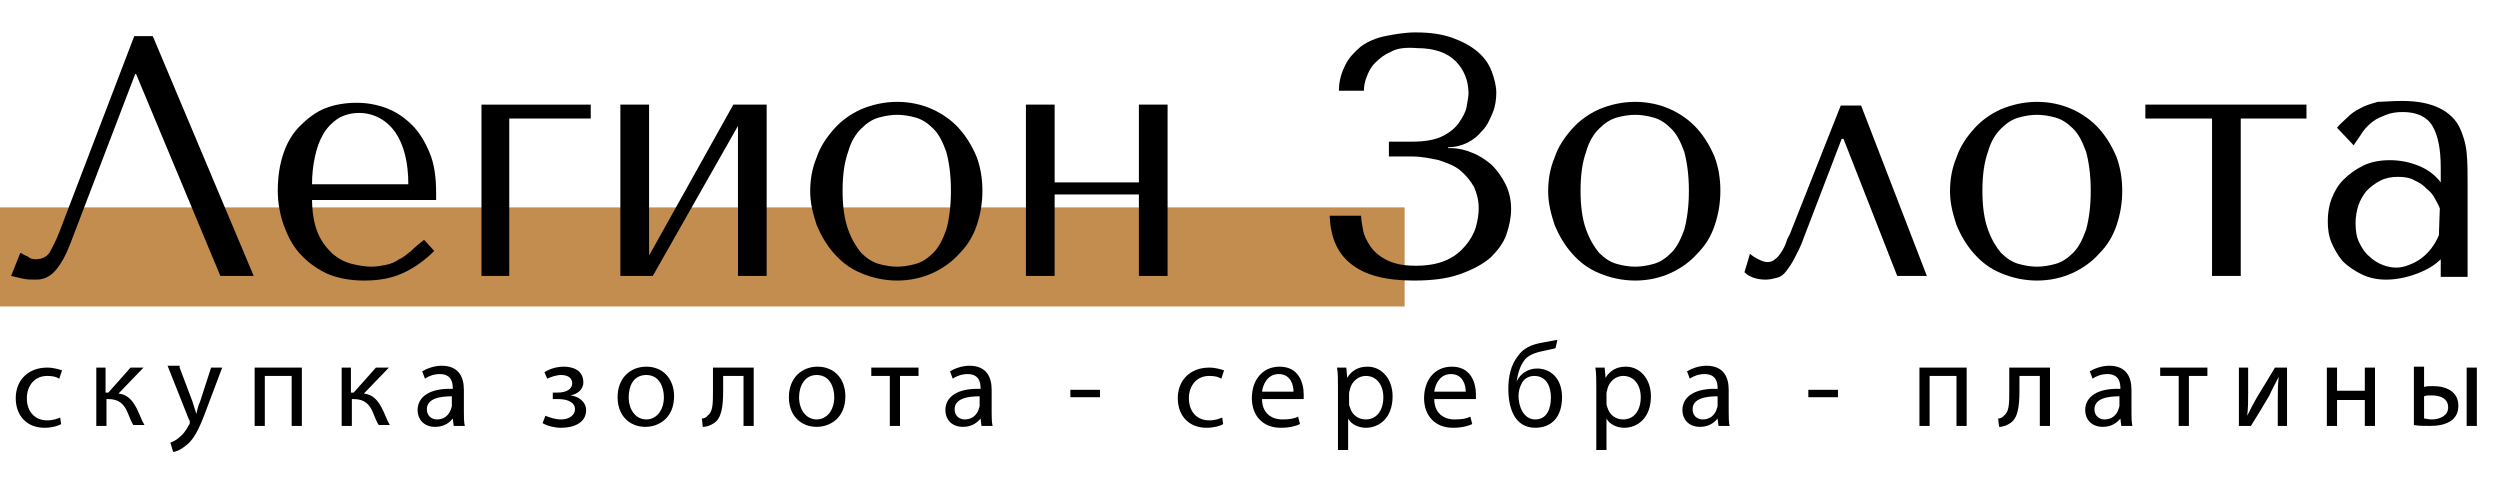
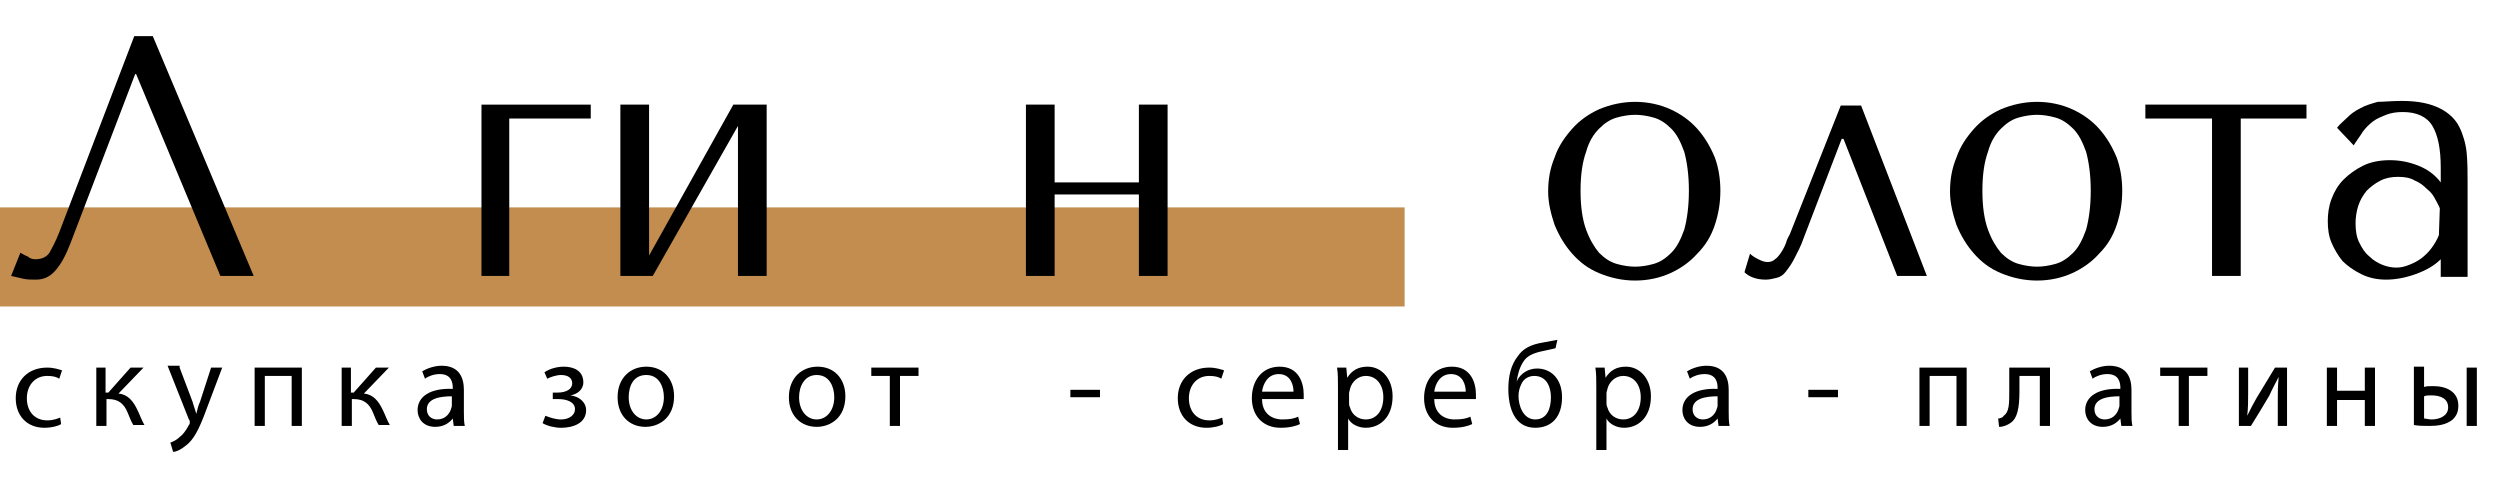
<svg xmlns="http://www.w3.org/2000/svg" version="1.1" id="Layer_1" x="0px" y="0px" viewBox="0 0 270 52" style="enable-background:new 0 0 270 52;" xml:space="preserve">
  <style type="text/css">
	.st0{fill:#C38D4F;}
</style>
  <rect y="22.4" class="st0" width="151.7" height="10.7" />
  <g>
    <path d="M27.4,29.8h-3.6L14.7,8h-0.1l-7,18.3c-0.5,1.3-1,2.2-1.6,2.9c-0.6,0.7-1.3,1-2.1,1c-0.5,0-1,0-1.4-0.1s-0.9-0.2-1.3-0.3   l1-2.5c0.2,0.1,0.5,0.3,0.8,0.4C3.2,27.9,3.5,28,3.8,28c0.8,0,1.4-0.3,1.7-1c0.4-0.7,0.8-1.6,1.2-2.7l7.8-20.4h2L27.4,29.8z" />
-     <path d="M33.7,21.4c0,1.5,0.2,2.7,0.6,3.7c0.4,1,1,1.7,1.6,2.3c0.6,0.5,1.3,0.9,2.1,1.1s1.5,0.3,2.1,0.3s1.1-0.1,1.6-0.2   s1-0.3,1.4-0.6c0.5-0.2,0.9-0.6,1.3-0.9c0.4-0.4,0.9-0.8,1.4-1.2l1.1,1.2c-1,1-2.1,1.8-3.4,2.4c-1.3,0.6-2.7,0.8-4.2,0.8   c-1.6,0-3-0.3-4.1-0.8c-1.2-0.6-2.1-1.3-2.9-2.2c-0.8-0.9-1.3-2-1.7-3.1C30.2,23,30,21.8,30,20.6c0-1.5,0.2-2.8,0.6-4s1-2.2,1.8-3   s1.7-1.5,2.7-1.9s2.2-0.6,3.4-0.6s2.2,0.2,3.3,0.6c1,0.4,1.9,1,2.7,1.8s1.4,1.8,1.9,3c0.5,1.2,0.7,2.6,0.7,4.3v0.8H33.7V21.4z    M44.1,19.9c0-2.4-0.5-4.3-1.4-5.6s-2.3-2.1-3.9-2.1c-0.9,0-1.6,0.2-2.3,0.6c-0.6,0.4-1.2,1-1.6,1.7C34.5,15.2,34.2,16,34,17   c-0.2,0.9-0.3,1.9-0.3,2.9H44.1z" />
    <path d="M55,12.8v17h-3V11.3h11.8v1.5H55z" />
    <path d="M79.2,11.3h3.6v18.5h-3.1V13.6l-9.2,16.2H67V11.3h3.1v16.3L79.2,11.3z" />
-     <path d="M106.1,20.6c0,1.3-0.2,2.5-0.6,3.7s-1,2.2-1.9,3.1c-0.8,0.9-1.8,1.6-2.9,2.1s-2.4,0.8-3.8,0.8S94.2,30,93,29.5   c-1.2-0.5-2.1-1.2-2.9-2.1s-1.4-1.9-1.9-3.1c-0.4-1.2-0.7-2.4-0.7-3.6c0-1.3,0.2-2.5,0.7-3.7c0.4-1.2,1.1-2.2,1.9-3.1   c0.8-0.9,1.8-1.6,2.9-2.1c1.2-0.5,2.5-0.8,3.9-0.8s2.7,0.3,3.8,0.8c1.1,0.5,2.1,1.2,2.9,2.1c0.8,0.9,1.4,1.9,1.9,3.1   C105.9,18.1,106.1,19.3,106.1,20.6z M102.7,20.6c0-1.7-0.2-3.1-0.5-4.2c-0.4-1.1-0.8-1.9-1.4-2.5s-1.2-1-1.9-1.2   c-0.7-0.2-1.4-0.3-2-0.3s-1.3,0.1-2,0.3s-1.3,0.6-1.9,1.2c-0.6,0.6-1.1,1.4-1.4,2.5c-0.4,1.1-0.6,2.5-0.6,4.2s0.2,3.1,0.6,4.2   s0.9,1.9,1.4,2.5c0.6,0.6,1.2,1,1.9,1.2c0.7,0.2,1.4,0.3,2,0.3s1.3-0.1,2-0.3c0.7-0.2,1.3-0.6,1.9-1.2s1-1.4,1.4-2.5   C102.5,23.7,102.7,22.3,102.7,20.6z" />
    <path d="M113.9,29.8h-3.1V11.3h3.1v8.4h9.1v-8.4h3.1v18.5H123V21h-9.1V29.8z" />
-     <path d="M150.2,5.6c-0.7,0.3-1.2,0.7-1.7,1.2s-0.7,1-0.9,1.5s-0.3,1-0.3,1.5h-2.7c0-1.1,0.3-2,0.7-2.8s1-1.4,1.7-2   c0.7-0.5,1.6-0.9,2.6-1.1c1-0.2,2.1-0.4,3.3-0.4c1.6,0,2.9,0.2,4,0.6s2,0.9,2.7,1.5s1.2,1.3,1.5,2.1s0.5,1.6,0.5,2.3   s-0.1,1.5-0.4,2.2c-0.3,0.7-0.6,1.4-1.1,1.9c-0.5,0.6-1,1-1.6,1.3s-1.3,0.5-2.1,0.5V16h0.3c0.8,0,1.6,0.2,2.3,0.5   c0.8,0.3,1.5,0.8,2.1,1.3c0.6,0.6,1.1,1.3,1.5,2.1c0.4,0.8,0.6,1.7,0.6,2.7c0,0.9-0.2,1.8-0.5,2.7c-0.3,0.9-0.9,1.7-1.7,2.5   c-0.8,0.7-1.9,1.3-3.3,1.8c-1.4,0.5-3,0.7-5,0.7c-3.1,0-5.3-0.6-6.8-1.8c-1.5-1.2-2.2-2.9-2.3-5.2h3.4c0,0.4,0.1,0.9,0.2,1.5   c0.1,0.6,0.4,1.2,0.8,1.8c0.4,0.6,1,1.1,1.8,1.5s1.8,0.6,3.1,0.6s2.4-0.2,3.3-0.6c0.9-0.4,1.5-0.9,2.1-1.6c0.5-0.6,0.9-1.3,1.1-2   c0.2-0.7,0.3-1.4,0.3-2c0-0.9-0.2-1.6-0.5-2.3c-0.4-0.7-0.9-1.3-1.5-1.8s-1.4-0.8-2.3-1.1c-0.9-0.2-1.9-0.4-2.9-0.4H150v-1.6h2.5   c1.4,0,2.5-0.2,3.3-0.6c0.8-0.4,1.4-0.9,1.8-1.5c0.4-0.6,0.7-1.1,0.8-1.7c0.1-0.6,0.2-1.1,0.2-1.4c0-1.4-0.5-2.6-1.4-3.5   s-2.3-1.4-4.1-1.4C151.8,5.1,150.9,5.2,150.2,5.6z" />
    <path d="M185.8,20.6c0,1.3-0.2,2.5-0.6,3.7c-0.4,1.2-1,2.2-1.9,3.1c-0.8,0.9-1.8,1.6-2.9,2.1s-2.4,0.8-3.8,0.8   c-1.4,0-2.7-0.3-3.9-0.8s-2.1-1.2-2.9-2.1c-0.8-0.9-1.4-1.9-1.9-3.1c-0.4-1.2-0.7-2.4-0.7-3.6c0-1.3,0.2-2.5,0.7-3.7   c0.4-1.2,1.1-2.2,1.9-3.1c0.8-0.9,1.8-1.6,2.9-2.1c1.2-0.5,2.5-0.8,3.9-0.8s2.7,0.3,3.8,0.8s2.1,1.2,2.9,2.1   c0.8,0.9,1.4,1.9,1.9,3.1C185.6,18.1,185.8,19.3,185.8,20.6z M182.4,20.6c0-1.7-0.2-3.1-0.5-4.2c-0.4-1.1-0.8-1.9-1.4-2.5   c-0.6-0.6-1.2-1-1.9-1.2s-1.4-0.3-2-0.3s-1.3,0.1-2,0.3s-1.3,0.6-1.9,1.2c-0.6,0.6-1.1,1.4-1.4,2.5c-0.4,1.1-0.6,2.5-0.6,4.2   s0.2,3.1,0.6,4.2c0.4,1.1,0.9,1.9,1.4,2.5c0.6,0.6,1.2,1,1.9,1.2s1.4,0.3,2,0.3s1.3-0.1,2-0.3c0.7-0.2,1.3-0.6,1.9-1.2   c0.6-0.6,1-1.4,1.4-2.5C182.2,23.7,182.4,22.3,182.4,20.6z" />
    <path d="M208.1,29.8h-3.2L199.1,15h-0.2l-4.1,10.7c-0.3,0.9-0.7,1.6-1,2.2s-0.6,1-0.9,1.4c-0.3,0.4-0.6,0.6-1,0.7s-0.8,0.2-1.2,0.2   c-1,0-1.8-0.3-2.3-0.8l0.6-2c0.2,0.2,0.5,0.4,0.9,0.6s0.7,0.3,1,0.3s0.6-0.1,0.8-0.3c0.3-0.2,0.5-0.5,0.7-0.8s0.4-0.7,0.5-1   c0.1-0.4,0.3-0.7,0.4-0.9l5.5-13.9h2.2L208.1,29.8z" />
    <path d="M229.2,20.6c0,1.3-0.2,2.5-0.6,3.7c-0.4,1.2-1,2.2-1.9,3.1c-0.8,0.9-1.8,1.6-2.9,2.1c-1.1,0.5-2.4,0.8-3.8,0.8   c-1.4,0-2.7-0.3-3.9-0.8s-2.1-1.2-2.9-2.1c-0.8-0.9-1.4-1.9-1.9-3.1c-0.4-1.2-0.7-2.4-0.7-3.6c0-1.3,0.2-2.5,0.7-3.7   c0.4-1.2,1.1-2.2,1.9-3.1c0.8-0.9,1.8-1.6,2.9-2.1c1.2-0.5,2.5-0.8,3.9-0.8s2.7,0.3,3.8,0.8s2.1,1.2,2.9,2.1   c0.8,0.9,1.4,1.9,1.9,3.1C229,18.1,229.2,19.3,229.2,20.6z M225.8,20.6c0-1.7-0.2-3.1-0.5-4.2c-0.4-1.1-0.8-1.9-1.4-2.5   c-0.6-0.6-1.2-1-1.9-1.2s-1.4-0.3-2-0.3s-1.3,0.1-2,0.3s-1.3,0.6-1.9,1.2c-0.6,0.6-1.1,1.4-1.4,2.5c-0.4,1.1-0.6,2.5-0.6,4.2   s0.2,3.1,0.6,4.2c0.4,1.1,0.9,1.9,1.4,2.5c0.6,0.6,1.2,1,1.9,1.2s1.4,0.3,2,0.3s1.3-0.1,2-0.3c0.7-0.2,1.3-0.6,1.9-1.2   c0.6-0.6,1-1.4,1.4-2.5C225.6,23.7,225.8,22.3,225.8,20.6z" />
    <path d="M238.9,12.8h-7.2v-1.5h17.4v1.5H242v17h-3.1V12.8z" />
    <path d="M259.4,10.9c1.8,0,3.1,0.3,4.1,0.8s1.7,1.2,2.1,2s0.7,1.8,0.8,2.8c0.1,1.1,0.1,2.1,0.1,3.3v10.1h-2.9V28   c-0.7,0.7-1.6,1.2-2.7,1.6s-2.2,0.6-3.2,0.6s-1.9-0.2-2.7-0.6s-1.5-0.9-2-1.4c-0.5-0.6-0.9-1.3-1.2-2s-0.4-1.5-0.4-2.3   s0.1-1.6,0.4-2.4s0.7-1.5,1.3-2.1s1.3-1.1,2.1-1.5s1.8-0.6,2.9-0.6s2.1,0.2,3.1,0.6s1.8,1,2.4,1.8v-1.6c0-2-0.3-3.5-0.9-4.5   s-1.7-1.5-3.2-1.5c-0.7,0-1.3,0.1-1.8,0.3s-1,0.4-1.4,0.7s-0.8,0.7-1.1,1.1c-0.3,0.5-0.7,1-1,1.5l-1.8-1.9c0.3-0.4,0.7-0.7,1.1-1.1   c0.4-0.4,0.8-0.7,1.4-1c0.5-0.3,1.2-0.5,1.9-0.7C257.4,11,258.3,10.9,259.4,10.9z M263.5,22.5c-0.1-0.3-0.3-0.6-0.5-1   s-0.5-0.8-0.9-1.1c-0.4-0.4-0.8-0.7-1.3-0.9c-0.5-0.3-1.1-0.4-1.8-0.4c-0.7,0-1.3,0.1-1.9,0.4s-1.1,0.7-1.5,1.1   c-0.4,0.5-0.7,1-0.9,1.6s-0.3,1.3-0.3,1.9c0,0.8,0.1,1.5,0.4,2.1c0.3,0.6,0.6,1.1,1.1,1.5c0.4,0.4,0.9,0.7,1.4,0.9   c0.5,0.2,1,0.3,1.5,0.3s0.9-0.1,1.4-0.3c0.5-0.2,0.9-0.4,1.3-0.7c0.4-0.3,0.8-0.7,1.1-1.1c0.3-0.4,0.6-0.9,0.8-1.4L263.5,22.5   L263.5,22.5z" />
  </g>
  <g>
    <path d="M6.6,45.8c-0.3,0.2-1,0.4-1.8,0.4c-1.9,0-3.1-1.3-3.1-3.2c0-1.9,1.3-3.3,3.4-3.3c0.7,0,1.3,0.2,1.6,0.3l-0.3,0.9   c-0.3-0.2-0.7-0.3-1.3-0.3c-1.4,0-2.2,1.1-2.2,2.4c0,1.5,0.9,2.4,2.2,2.4c0.7,0,1.1-0.2,1.4-0.3L6.6,45.8z" />
    <path d="M11.4,39.7v2.7h0.3l2.4-2.7h1.4l-2.7,2.8c1,0.1,1.6,0.8,2.1,1.9c0.2,0.4,0.4,1,0.7,1.5h-1.2c-0.2-0.3-0.4-0.8-0.6-1.3   c-0.4-1-1-1.5-2.1-1.5h-0.2V46h-1.1v-6.3H11.4z" />
    <path d="M19.4,39.7l1.4,3.7c0.1,0.4,0.3,0.9,0.4,1.3h0c0.1-0.4,0.2-0.9,0.4-1.3l1.2-3.7h1.2l-1.7,4.5c-0.8,2.2-1.4,3.3-2.2,3.9   c-0.6,0.5-1.1,0.7-1.4,0.7l-0.3-1c0.3-0.1,0.7-0.3,1-0.6c0.3-0.2,0.7-0.7,1-1.3c0.1-0.1,0.1-0.2,0.1-0.3c0-0.1,0-0.2-0.1-0.3   l-2.3-5.8H19.4z" />
    <path d="M32.6,39.7V46h-1.1v-5.4h-2.9V46h-1.1v-6.3H32.6z" />
    <path d="M37.9,39.7v2.7h0.3l2.4-2.7H42l-2.7,2.8c1,0.1,1.6,0.8,2.1,1.9c0.2,0.4,0.4,1,0.7,1.5h-1.2c-0.2-0.3-0.4-0.8-0.6-1.3   c-0.4-1-1-1.5-2.1-1.5h-0.2V46h-1.1v-6.3H37.9z" />
    <path d="M49,46l-0.1-0.8h0c-0.4,0.5-1,0.9-1.9,0.9c-1.3,0-1.9-0.9-1.9-1.8c0-1.5,1.4-2.4,3.8-2.3v-0.1c0-0.5-0.1-1.5-1.4-1.5   c-0.6,0-1.2,0.2-1.6,0.5l-0.3-0.8c0.5-0.3,1.3-0.6,2.1-0.6c1.9,0,2.4,1.3,2.4,2.6v2.4c0,0.5,0,1.1,0.1,1.5H49z M48.8,42.8   c-1.2,0-2.7,0.2-2.7,1.4c0,0.7,0.5,1.1,1.1,1.1c0.8,0,1.3-0.5,1.5-1.1c0-0.1,0.1-0.2,0.1-0.4V42.8z" />
    <path d="M59.7,42.4h0.5c1,0,1.6-0.4,1.6-1c0-0.6-0.5-0.9-1.2-0.9c-0.5,0-1.1,0.2-1.5,0.4l-0.3-0.7c0.6-0.4,1.4-0.6,2.1-0.6   c1,0,2.1,0.4,2.1,1.7c0,0.8-0.7,1.3-1.4,1.4v0c0.9,0.1,1.7,0.7,1.7,1.6c0,1.4-1.4,1.9-2.7,1.9c-0.7,0-1.5-0.2-2-0.5l0.3-0.8   c0.5,0.2,1.1,0.4,1.7,0.4c0.9,0,1.5-0.5,1.5-1.1c0-0.8-0.9-1.1-1.8-1.1h-0.6V42.4z" />
    <path d="M72.8,42.8c0,2.3-1.6,3.3-3.1,3.3c-1.7,0-3-1.2-3-3.2c0-2.1,1.4-3.3,3.1-3.3C71.6,39.6,72.8,40.9,72.8,42.8z M67.9,42.9   c0,1.4,0.8,2.4,1.9,2.4c1.1,0,1.9-1,1.9-2.4c0-1.1-0.5-2.4-1.9-2.4C68.4,40.5,67.9,41.7,67.9,42.9z" />
-     <path d="M81.4,39.7V46h-1.1v-5.4h-2.2v1.6c0,1.8-0.2,3-1,3.5c-0.3,0.2-0.7,0.4-1.2,0.4l-0.1-0.9c0.2,0,0.5-0.1,0.6-0.3   c0.6-0.4,0.6-1.3,0.6-2.7v-2.5H81.4z" />
    <path d="M91.3,42.8c0,2.3-1.6,3.3-3.1,3.3c-1.7,0-3-1.2-3-3.2c0-2.1,1.4-3.3,3.1-3.3C90.1,39.6,91.3,40.9,91.3,42.8z M86.3,42.9   c0,1.4,0.8,2.4,1.9,2.4c1.1,0,1.9-1,1.9-2.4c0-1.1-0.5-2.4-1.9-2.4C86.9,40.5,86.3,41.7,86.3,42.9z" />
    <path d="M99.2,39.7v0.9h-2V46h-1.1v-5.4h-2v-0.9H99.2z" />
-     <path d="M106,46l-0.1-0.8h0c-0.4,0.5-1,0.9-1.9,0.9c-1.3,0-1.9-0.9-1.9-1.8c0-1.5,1.4-2.4,3.8-2.3v-0.1c0-0.5-0.1-1.5-1.4-1.5   c-0.6,0-1.2,0.2-1.6,0.5l-0.3-0.8c0.5-0.3,1.3-0.6,2.1-0.6c1.9,0,2.4,1.3,2.4,2.6v2.4c0,0.5,0,1.1,0.1,1.5H106z M105.8,42.8   c-1.2,0-2.7,0.2-2.7,1.4c0,0.7,0.5,1.1,1.1,1.1c0.8,0,1.3-0.5,1.5-1.1c0-0.1,0.1-0.2,0.1-0.4V42.8z" />
    <path d="M118.8,42.1v0.8h-3.2v-0.8H118.8z" />
    <path d="M132.1,45.8c-0.3,0.2-1,0.4-1.8,0.4c-1.9,0-3.1-1.3-3.1-3.2c0-1.9,1.3-3.3,3.4-3.3c0.7,0,1.3,0.2,1.6,0.3l-0.3,0.9   c-0.3-0.2-0.7-0.3-1.3-0.3c-1.4,0-2.2,1.1-2.2,2.4c0,1.5,0.9,2.4,2.2,2.4c0.7,0,1.1-0.2,1.4-0.3L132.1,45.8z" />
    <path d="M136.3,43.1c0,1.5,1,2.2,2.2,2.2c0.8,0,1.3-0.1,1.7-0.3l0.2,0.8c-0.4,0.2-1.1,0.4-2.1,0.4c-1.9,0-3.1-1.3-3.1-3.2   c0-1.9,1.1-3.4,3-3.4c2.1,0,2.6,1.8,2.6,3c0,0.2,0,0.4,0,0.5H136.3z M139.7,42.3c0-0.7-0.3-1.9-1.6-1.9c-1.2,0-1.7,1.1-1.8,1.9   H139.7z" />
    <path d="M144.5,41.8c0-0.8,0-1.5-0.1-2.1h1l0.1,1.1h0c0.5-0.8,1.2-1.2,2.2-1.2c1.5,0,2.7,1.3,2.7,3.2c0,2.3-1.4,3.4-2.9,3.4   c-0.8,0-1.6-0.4-1.9-1h0v3.4h-1.1V41.8z M145.7,43.5c0,0.2,0,0.3,0.1,0.5c0.2,0.8,0.9,1.3,1.7,1.3c1.2,0,1.9-1,1.9-2.4   c0-1.3-0.7-2.3-1.9-2.3c-0.8,0-1.5,0.6-1.7,1.4c0,0.1-0.1,0.3-0.1,0.5V43.5z" />
    <path d="M154.9,43.1c0,1.5,1,2.2,2.2,2.2c0.8,0,1.3-0.1,1.7-0.3l0.2,0.8c-0.4,0.2-1.1,0.4-2.1,0.4c-1.9,0-3.1-1.3-3.1-3.2   c0-1.9,1.1-3.4,3-3.4c2.1,0,2.6,1.8,2.6,3c0,0.2,0,0.4,0,0.5H154.9z M158.3,42.3c0-0.7-0.3-1.9-1.6-1.9c-1.2,0-1.7,1.1-1.8,1.9   H158.3z" />
    <path d="M168,37.6c-0.3,0.1-0.9,0.2-1.3,0.3c-1,0.2-1.8,0.5-2.2,1.2c-0.4,0.6-0.6,1.4-0.7,2.1h0c0.4-0.9,1.3-1.4,2.2-1.4   c1.5,0,2.7,1.1,2.7,3.1c0,2.1-1.1,3.3-2.9,3.3c-2.2,0-2.9-2.1-2.9-4.2c0-1.4,0.3-2.6,1-3.5c0.6-0.9,1.5-1.3,2.7-1.5   c0.5-0.1,1.1-0.2,1.6-0.3L168,37.6z M165.7,40.6c-0.7,0-1.2,0.4-1.4,0.9c-0.2,0.4-0.3,0.8-0.3,1.3c0,1,0.5,2.5,1.8,2.5   c1.3,0,1.7-1.2,1.7-2.4C167.5,41.9,167.1,40.6,165.7,40.6z" />
    <path d="M172.4,41.8c0-0.8,0-1.5-0.1-2.1h1l0.1,1.1h0c0.5-0.8,1.2-1.2,2.2-1.2c1.5,0,2.7,1.3,2.7,3.2c0,2.3-1.4,3.4-2.9,3.4   c-0.8,0-1.6-0.4-1.9-1h0v3.4h-1.1V41.8z M173.5,43.5c0,0.2,0,0.3,0.1,0.5c0.2,0.8,0.9,1.3,1.7,1.3c1.2,0,1.9-1,1.9-2.4   c0-1.3-0.7-2.3-1.9-2.3c-0.8,0-1.5,0.6-1.7,1.4c0,0.1-0.1,0.3-0.1,0.5V43.5z" />
    <path d="M185.6,46l-0.1-0.8h0c-0.4,0.5-1,0.9-1.9,0.9c-1.3,0-1.9-0.9-1.9-1.8c0-1.5,1.4-2.4,3.8-2.3v-0.1c0-0.5-0.1-1.5-1.4-1.5   c-0.6,0-1.2,0.2-1.6,0.5l-0.3-0.8c0.5-0.3,1.3-0.6,2.1-0.6c1.9,0,2.4,1.3,2.4,2.6v2.4c0,0.5,0,1.1,0.1,1.5H185.6z M185.5,42.8   c-1.2,0-2.7,0.2-2.7,1.4c0,0.7,0.5,1.1,1.1,1.1c0.8,0,1.3-0.5,1.5-1.1c0-0.1,0.1-0.2,0.1-0.4V42.8z" />
    <path d="M198.5,42.1v0.8h-3.2v-0.8H198.5z" />
    <path d="M212.4,39.7V46h-1.1v-5.4h-2.9V46h-1.1v-6.3H212.4z" />
    <path d="M221.4,39.7V46h-1.1v-5.4h-2.2v1.6c0,1.8-0.2,3-1,3.5c-0.3,0.2-0.7,0.4-1.2,0.4l-0.1-0.9c0.2,0,0.5-0.1,0.6-0.3   c0.6-0.4,0.6-1.3,0.6-2.7v-2.5H221.4z" />
    <path d="M229.1,46l-0.1-0.8h0c-0.4,0.5-1,0.9-1.9,0.9c-1.3,0-1.9-0.9-1.9-1.8c0-1.5,1.4-2.4,3.8-2.3v-0.1c0-0.5-0.1-1.5-1.4-1.5   c-0.6,0-1.2,0.2-1.6,0.5l-0.3-0.8c0.5-0.3,1.3-0.6,2.1-0.6c1.9,0,2.4,1.3,2.4,2.6v2.4c0,0.5,0,1.1,0.1,1.5H229.1z M228.9,42.8   c-1.2,0-2.7,0.2-2.7,1.4c0,0.7,0.5,1.1,1.1,1.1c0.8,0,1.3-0.5,1.5-1.1c0-0.1,0.1-0.2,0.1-0.4V42.8z" />
    <path d="M238.4,39.7v0.9h-2V46h-1.1v-5.4h-2v-0.9H238.4z" />
    <path d="M242.8,39.7v2.7c0,1,0,1.6-0.1,2.5l0,0c0.4-0.8,0.6-1.2,1-1.9l2-3.3h1.3V46H246v-2.7c0-1,0-1.6,0.1-2.6h0   c-0.4,0.8-0.7,1.3-1,2c-0.6,1-1.3,2.2-2,3.3h-1.3v-6.3H242.8z" />
    <path d="M252.4,39.7v2.5h3v-2.5h1.1V46h-1.1v-2.8h-3V46h-1.1v-6.3H252.4z" />
    <path d="M261.8,39.7v2.1c0.2-0.1,0.6-0.1,1-0.1c1.4,0,2.7,0.6,2.7,2.1c0,0.7-0.2,1.1-0.6,1.5c-0.7,0.6-1.7,0.7-2.5,0.7   c-0.6,0-1.2,0-1.7-0.1v-6.3H261.8z M261.8,45.2c0.2,0,0.5,0.1,0.8,0.1c0.9,0,1.8-0.4,1.8-1.3c0-1-0.9-1.3-1.8-1.3   c-0.3,0-0.6,0-0.8,0.1V45.2z M267.5,39.7V46h-1.1v-6.3H267.5z" />
  </g>
</svg>